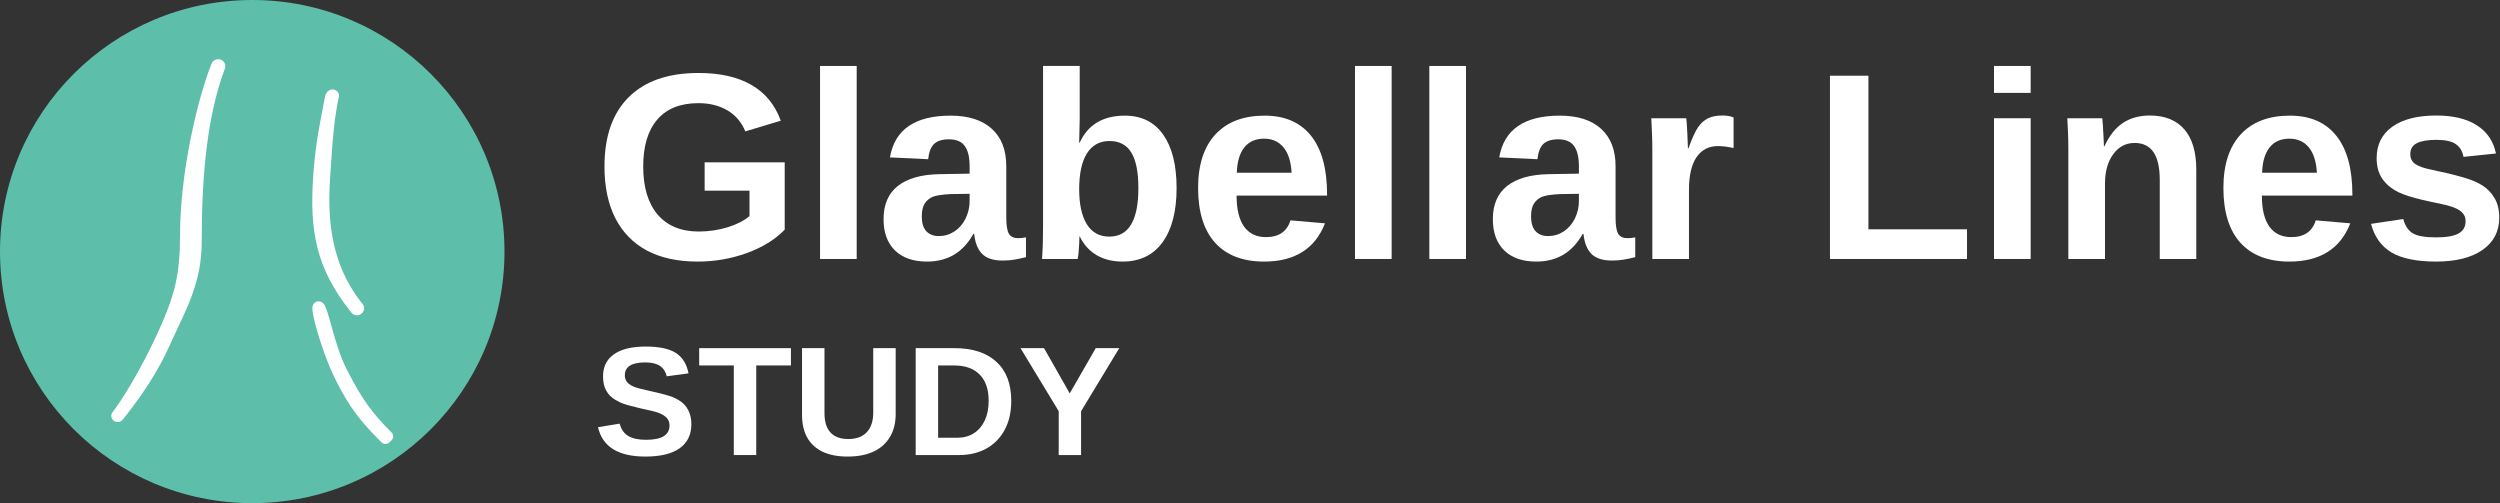
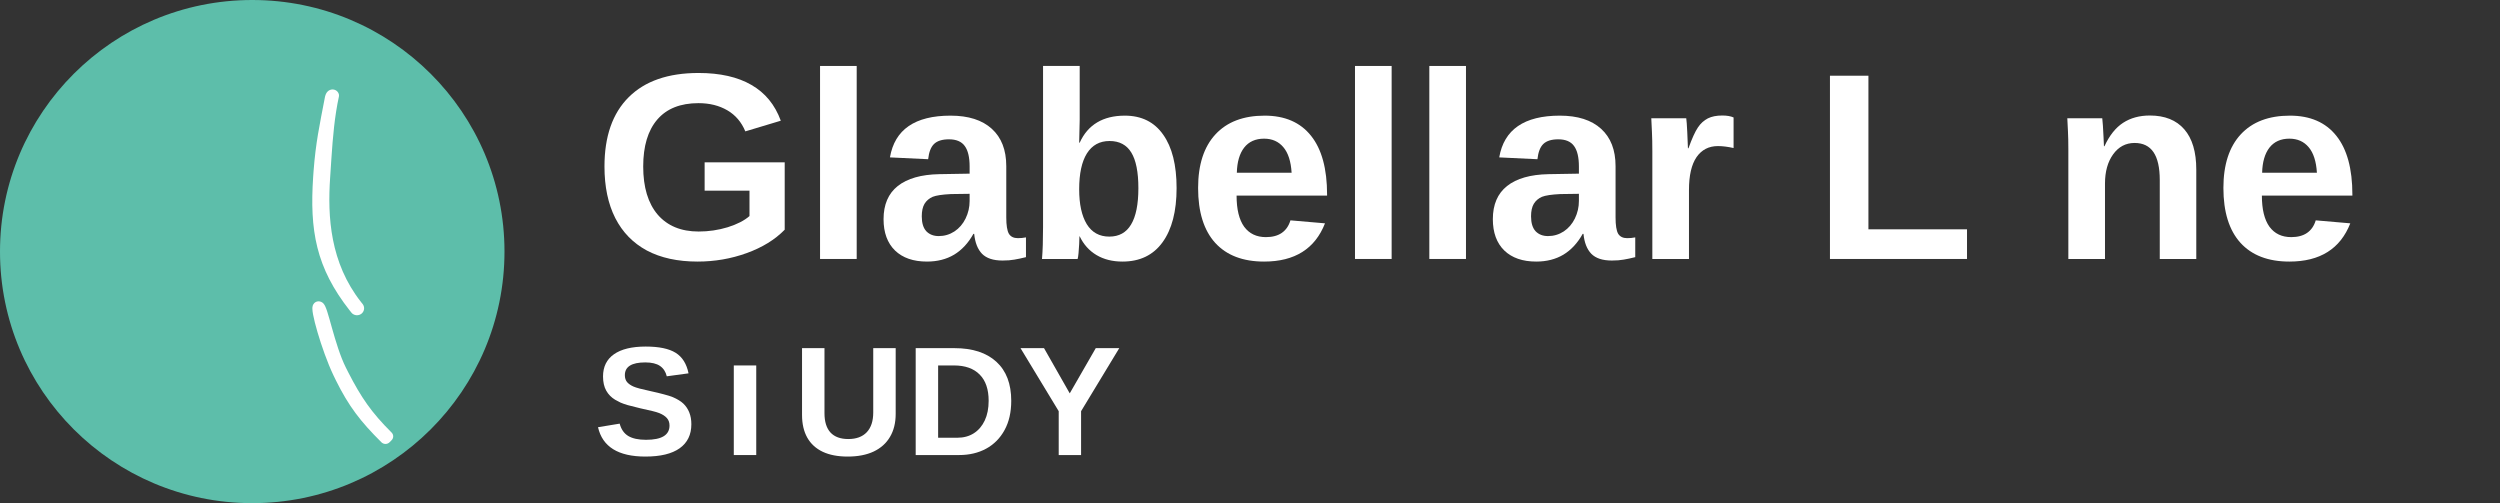
<svg xmlns="http://www.w3.org/2000/svg" width="318" height="64" viewBox="0 0 318 64" fill="none">
  <rect x="0" y="0" width="318" height="64" fill="#333333" stroke="none" />
  <path d="M88.866 29.45C90.138 29.45 91.371 29.268 92.565 28.904C93.759 28.529 94.683 28.055 95.335 27.482V24.256H89.629V20.649H99.814V29.219C98.576 30.487 96.961 31.48 94.97 32.197C92.991 32.914 90.912 33.272 88.733 33.272C86.201 33.272 84.05 32.803 82.28 31.866C80.522 30.917 79.184 29.544 78.266 27.746C77.348 25.938 76.889 23.748 76.889 21.178C76.889 17.34 77.918 14.401 79.974 12.36C82.031 10.309 84.99 9.283 88.849 9.283C91.592 9.283 93.837 9.79 95.584 10.805C97.331 11.809 98.576 13.325 99.317 15.355L94.805 16.711C94.318 15.531 93.555 14.638 92.515 14.031C91.476 13.425 90.254 13.121 88.849 13.121C86.549 13.121 84.802 13.816 83.607 15.206C82.413 16.596 81.816 18.586 81.816 21.178C81.816 23.814 82.43 25.855 83.657 27.3C84.896 28.733 86.632 29.45 88.866 29.45Z" fill="white" />
  <path d="M108.971 8.39V32.941H104.31V8.39H108.971Z" fill="white" />
  <path d="M117.912 33.272C116.176 33.272 114.821 32.803 113.848 31.866C112.875 30.917 112.388 29.588 112.388 27.879C112.388 26.026 112.991 24.619 114.196 23.66C115.413 22.7 117.171 22.198 119.471 22.154L123.336 22.088V21.178C123.336 20.009 123.132 19.143 122.723 18.581C122.314 18.007 121.644 17.721 120.715 17.721C119.853 17.721 119.217 17.919 118.808 18.316C118.41 18.702 118.161 19.347 118.061 20.252L113.201 20.02C113.809 16.48 116.38 14.71 120.915 14.71C123.182 14.71 124.929 15.267 126.156 16.381C127.384 17.494 127.998 19.077 127.998 21.129V27.647C127.998 28.651 128.108 29.346 128.33 29.732C128.562 30.107 128.943 30.294 129.474 30.294C129.828 30.294 130.171 30.261 130.503 30.195V32.71C129.928 32.853 129.435 32.958 129.026 33.024C128.617 33.101 128.114 33.14 127.517 33.14C126.344 33.14 125.476 32.853 124.912 32.279C124.359 31.706 124.028 30.862 123.917 29.748H123.818C123.165 30.917 122.347 31.8 121.362 32.395C120.378 32.98 119.228 33.272 117.912 33.272ZM123.336 24.653L120.948 24.686C119.853 24.741 119.084 24.857 118.642 25.033C118.189 25.232 117.84 25.529 117.597 25.927C117.365 26.323 117.249 26.853 117.249 27.515C117.249 28.364 117.442 28.998 117.829 29.417C118.227 29.825 118.753 30.029 119.405 30.029C120.135 30.029 120.804 29.831 121.412 29.434C122.009 29.037 122.479 28.491 122.822 27.796C123.165 27.09 123.336 26.346 123.336 25.562V24.653Z" fill="white" />
  <path d="M149.662 23.925C149.662 26.881 149.065 29.18 147.871 30.823C146.687 32.456 144.99 33.272 142.778 33.272C141.506 33.272 140.406 32.996 139.477 32.445C138.548 31.893 137.835 31.099 137.337 30.062H137.304C137.304 30.316 137.293 30.647 137.271 31.055C137.249 31.463 137.221 31.849 137.188 32.213C137.155 32.566 137.116 32.809 137.072 32.941H132.543C132.587 32.423 132.62 31.827 132.643 31.154C132.665 30.471 132.676 29.704 132.676 28.855V8.39H137.337V15.239C137.337 15.724 137.326 16.21 137.304 16.695C137.293 17.18 137.282 17.665 137.271 18.151H137.337C137.857 17.004 138.598 16.143 139.56 15.57C140.522 14.996 141.694 14.71 143.077 14.71C145.2 14.71 146.826 15.515 147.954 17.125C149.093 18.724 149.662 20.991 149.662 23.925ZM144.802 23.925C144.802 21.895 144.503 20.39 143.906 19.408C143.309 18.427 142.385 17.936 141.136 17.936C139.875 17.936 138.913 18.465 138.249 19.524C137.597 20.572 137.271 22.088 137.271 24.073C137.271 25.971 137.591 27.448 138.233 28.507C138.885 29.566 139.842 30.096 141.103 30.096C142.341 30.096 143.265 29.583 143.873 28.557C144.492 27.531 144.802 25.987 144.802 23.925Z" fill="white" />
  <path d="M157.293 24.884C157.293 26.627 157.614 27.945 158.255 28.838C158.907 29.721 159.831 30.162 161.025 30.162C161.844 30.162 162.513 29.985 163.032 29.632C163.563 29.268 163.934 28.733 164.144 28.028L168.54 28.408C167.268 31.651 164.686 33.272 160.793 33.272C158.095 33.272 156.021 32.478 154.572 30.89C153.124 29.29 152.399 26.963 152.399 23.908C152.399 20.952 153.135 18.68 154.606 17.092C156.076 15.504 158.161 14.71 160.859 14.71C163.436 14.71 165.405 15.564 166.765 17.274C168.125 18.972 168.805 21.465 168.805 24.752V24.884H157.293ZM164.293 21.972C164.205 20.528 163.856 19.447 163.248 18.73C162.64 18.002 161.822 17.638 160.793 17.638C159.698 17.638 158.852 18.018 158.255 18.779C157.669 19.54 157.359 20.605 157.326 21.972H164.293Z" fill="white" />
  <path d="M177.016 8.39V32.941H172.355V8.39H177.016Z" fill="white" />
  <path d="M186.472 8.39V32.941H181.811V8.39H186.472Z" fill="white" />
  <path d="M195.413 33.272C193.677 33.272 192.322 32.803 191.349 31.866C190.376 30.917 189.889 29.588 189.889 27.879C189.889 26.026 190.492 24.619 191.697 23.66C192.914 22.7 194.672 22.198 196.972 22.154L200.837 22.088V21.178C200.837 20.009 200.633 19.143 200.224 18.581C199.814 18.007 199.145 17.721 198.216 17.721C197.354 17.721 196.718 17.919 196.309 18.316C195.911 18.702 195.662 19.347 195.562 20.252L190.702 20.02C191.31 16.48 193.881 14.71 198.415 14.71C200.683 14.71 202.43 15.267 203.657 16.381C204.885 17.494 205.499 19.077 205.499 21.129V27.647C205.499 28.651 205.609 29.346 205.83 29.732C206.063 30.107 206.444 30.294 206.975 30.294C207.329 30.294 207.672 30.261 208.004 30.195V32.71C207.429 32.853 206.936 32.958 206.527 33.024C206.118 33.101 205.615 33.14 205.018 33.14C203.845 33.14 202.977 32.853 202.413 32.279C201.86 31.706 201.529 30.862 201.418 29.748H201.318C200.666 30.917 199.848 31.8 198.863 32.395C197.879 32.98 196.729 33.272 195.413 33.272ZM200.837 24.653L198.449 24.686C197.354 24.741 196.585 24.857 196.143 25.033C195.689 25.232 195.341 25.529 195.098 25.927C194.866 26.323 194.749 26.853 194.749 27.515C194.749 28.364 194.943 28.998 195.33 29.417C195.728 29.825 196.253 30.029 196.906 30.029C197.636 30.029 198.305 29.831 198.913 29.434C199.51 29.037 199.98 28.491 200.323 27.796C200.666 27.09 200.837 26.346 200.837 25.562V24.653Z" fill="white" />
  <path d="M214.838 24.156V32.941H210.177V19.243C210.177 18.261 210.16 17.445 210.127 16.794C210.105 16.132 210.077 15.548 210.044 15.04H214.49C214.512 15.14 214.534 15.36 214.556 15.702C214.578 16.044 214.6 16.43 214.622 16.86C214.644 17.279 214.661 17.677 214.672 18.052C214.694 18.427 214.705 18.697 214.705 18.862H214.772C215.214 17.627 215.618 16.739 215.983 16.198C216.336 15.68 216.757 15.3 217.243 15.057C217.73 14.814 218.338 14.693 219.068 14.693C219.665 14.693 220.146 14.776 220.511 14.941V18.829C219.77 18.664 219.107 18.581 218.521 18.581C217.359 18.581 216.453 19.05 215.8 19.987C215.159 20.925 214.838 22.314 214.838 24.156Z" fill="white" />
  <path d="M250.204 29.169V32.941H232.77V9.631H237.664V29.169H250.204Z" fill="white" />
-   <path d="M258.3 8.39V11.814H253.638V8.39H258.3ZM258.3 15.04V32.941H253.638V15.04H258.3Z" fill="white" />
  <path d="M267.755 23.346V32.941H263.094V19.044C263.094 18.085 263.077 17.302 263.044 16.695C263.022 16.077 262.994 15.526 262.961 15.04H267.407C267.429 15.173 267.456 15.487 267.49 15.983C267.523 16.469 267.55 16.971 267.572 17.489C267.606 17.996 267.622 18.366 267.622 18.597H267.689C268.319 17.23 269.11 16.237 270.061 15.62C271.012 15.002 272.145 14.693 273.461 14.693C275.363 14.693 276.823 15.278 277.841 16.447C278.858 17.616 279.367 19.325 279.367 21.575V32.941H274.722V22.899C274.722 21.322 274.457 20.142 273.926 19.358C273.395 18.575 272.593 18.184 271.52 18.184C270.392 18.184 269.48 18.669 268.783 19.64C268.098 20.599 267.755 21.835 267.755 23.346Z" fill="white" />
  <path d="M287.711 24.884C287.711 26.627 288.031 27.945 288.673 28.838C289.325 29.721 290.249 30.162 291.443 30.162C292.262 30.162 292.931 29.985 293.45 29.632C293.981 29.268 294.352 28.733 294.562 28.028L298.958 28.408C297.686 31.651 295.104 33.272 291.211 33.272C288.513 33.272 286.439 32.478 284.99 30.89C283.542 29.29 282.817 26.963 282.817 23.908C282.817 20.952 283.553 18.68 285.023 17.092C286.494 15.504 288.579 14.71 291.277 14.71C293.854 14.71 295.822 15.564 297.183 17.274C298.543 18.972 299.223 21.465 299.223 24.752V24.884H287.711ZM294.711 21.972C294.623 20.528 294.274 19.447 293.666 18.73C293.058 18.002 292.239 17.638 291.211 17.638C290.116 17.638 289.27 18.018 288.673 18.779C288.087 19.54 287.777 20.605 287.744 21.972H294.711Z" fill="white" />
-   <path d="M317.902 27.713C317.902 29.445 317.188 30.807 315.762 31.8C314.346 32.781 312.383 33.272 309.873 33.272C307.407 33.272 305.516 32.886 304.2 32.114C302.895 31.331 302.027 30.118 301.595 28.474L305.693 27.862C305.925 28.711 306.323 29.312 306.887 29.665C307.462 30.018 308.457 30.195 309.873 30.195C311.178 30.195 312.129 30.029 312.726 29.698C313.323 29.368 313.622 28.849 313.622 28.143C313.622 27.57 313.379 27.118 312.892 26.787C312.416 26.445 311.604 26.158 310.453 25.927C309.58 25.75 308.795 25.579 308.098 25.414C307.412 25.248 306.821 25.088 306.323 24.934C305.836 24.768 305.438 24.614 305.129 24.471C304.211 24.018 303.508 23.439 303.022 22.733C302.546 22.028 302.309 21.156 302.309 20.119C302.309 18.41 302.967 17.081 304.283 16.132C305.61 15.173 307.484 14.693 309.906 14.693C312.04 14.693 313.755 15.107 315.048 15.934C316.353 16.761 317.166 17.958 317.487 19.524L313.356 19.954C313.224 19.226 312.897 18.686 312.378 18.333C311.858 17.969 311.034 17.787 309.906 17.787C308.8 17.787 307.971 17.93 307.418 18.217C306.865 18.493 306.588 18.961 306.588 19.623C306.588 20.142 306.798 20.555 307.219 20.864C307.65 21.162 308.369 21.41 309.375 21.608C310.78 21.895 312.024 22.193 313.108 22.502C314.202 22.8 315.082 23.158 315.745 23.577C316.398 23.996 316.917 24.537 317.304 25.198C317.703 25.849 317.902 26.688 317.902 27.713Z" fill="white" />
  <path d="M87.94 53.964C87.94 55.296 87.443 56.316 86.449 57.023C85.462 57.725 84.011 58.075 82.095 58.075C78.644 58.075 76.634 56.83 76.067 54.34L78.824 53.887C79.011 54.608 79.376 55.132 79.918 55.46C80.46 55.782 81.211 55.943 82.172 55.943C83.172 55.943 83.921 55.791 84.417 55.489C84.914 55.187 85.162 54.733 85.162 54.128C85.162 53.742 85.05 53.424 84.824 53.173C84.598 52.922 84.275 52.713 83.856 52.545C83.65 52.462 83.347 52.372 82.947 52.275C82.547 52.172 82.05 52.06 81.456 51.938C80.772 51.777 80.237 51.642 79.85 51.532C79.463 51.416 79.153 51.307 78.921 51.204C78.689 51.095 78.463 50.976 78.244 50.847C77.76 50.557 77.382 50.171 77.112 49.689C76.841 49.206 76.705 48.605 76.705 47.884C76.705 46.655 77.166 45.716 78.089 45.066C79.018 44.41 80.366 44.082 82.134 44.082C83.824 44.082 85.091 44.346 85.937 44.873C86.788 45.401 87.336 46.273 87.582 47.489L84.814 47.865C84.672 47.279 84.382 46.839 83.943 46.543C83.511 46.247 82.888 46.099 82.076 46.099C81.211 46.099 80.563 46.234 80.131 46.504C79.698 46.774 79.482 47.18 79.482 47.72C79.482 48.074 79.573 48.364 79.753 48.589C79.94 48.814 80.215 49.007 80.576 49.168C80.918 49.322 81.65 49.518 82.772 49.756C83.424 49.898 83.985 50.033 84.456 50.162C84.927 50.284 85.304 50.403 85.588 50.519C85.872 50.641 86.124 50.77 86.343 50.905C86.569 51.04 86.762 51.185 86.924 51.339C87.253 51.654 87.504 52.031 87.678 52.468C87.853 52.899 87.94 53.398 87.94 53.964Z" fill="white" />
-   <path d="M96.194 46.485V57.882H93.339V46.485H88.936V44.285H100.606V46.485H96.194Z" fill="white" />
+   <path d="M96.194 46.485V57.882H93.339V46.485H88.936V44.285V46.485H96.194Z" fill="white" />
  <path d="M107.825 58.075C106.573 58.075 105.515 57.873 104.651 57.467C103.787 57.056 103.132 56.457 102.687 55.672C102.242 54.881 102.019 53.919 102.019 52.787V44.285H104.874V52.565C104.874 53.639 105.128 54.456 105.638 55.016C106.154 55.569 106.909 55.846 107.902 55.846C108.922 55.846 109.705 55.556 110.254 54.977C110.802 54.392 111.076 53.556 111.076 52.468V44.285H113.931V52.642C113.931 53.787 113.689 54.765 113.205 55.576C112.728 56.386 112.034 57.007 111.125 57.438C110.215 57.863 109.115 58.075 107.825 58.075Z" fill="white" />
  <path d="M128.63 50.982C128.63 52.436 128.346 53.678 127.778 54.707C127.217 55.737 126.436 56.525 125.436 57.072C124.443 57.612 123.295 57.882 121.991 57.882H116.476V44.285H121.411C123.707 44.285 125.485 44.864 126.743 46.022C128.001 47.173 128.63 48.827 128.63 50.982ZM125.756 50.982C125.756 49.522 125.375 48.408 124.614 47.643C123.853 46.871 122.766 46.485 121.353 46.485H119.33V55.682H121.75C122.569 55.682 123.275 55.492 123.869 55.113C124.469 54.727 124.933 54.183 125.262 53.482C125.591 52.78 125.756 51.947 125.756 50.982Z" fill="white" />
  <path d="M137.513 52.304V57.882H134.668V52.304L129.81 44.285H132.8L136.071 50.036L139.38 44.285H142.37L137.513 52.304Z" fill="white" />
  <path d="M64.171 32C64.171 49.673 49.806 64 32.086 64C14.365 64 0 49.673 0 32C0 14.327 14.365 0 32.086 0C49.806 0 64.171 14.327 64.171 32Z" fill="#5DBEAA" />
  <path d="M40.595 38.331C40.926 38.358 41.12 38.58 41.173 38.644C41.258 38.746 41.319 38.86 41.363 38.95C41.454 39.139 41.542 39.384 41.628 39.648C41.8 40.182 42.003 40.924 42.229 41.727C42.693 43.367 43.27 45.312 43.989 46.747L44.315 47.391C45.925 50.53 47.236 52.46 49.81 55.019C50.084 55.29 50.084 55.725 49.81 55.996L49.546 56.261C49.411 56.395 49.225 56.471 49.032 56.471C48.84 56.471 48.655 56.395 48.52 56.261C45.838 53.596 44.356 51.669 42.733 48.394L42.406 47.721C41.648 46.129 40.896 43.991 40.388 42.258C40.134 41.392 39.935 40.607 39.827 40.029C39.774 39.747 39.737 39.481 39.734 39.271C39.732 39.176 39.735 39.029 39.781 38.883C39.804 38.81 39.854 38.683 39.968 38.564C40.1 38.427 40.297 38.328 40.526 38.328L40.595 38.331Z" fill="white" />
-   <path d="M26.995 7.935C27.208 7.612 27.622 7.451 28.016 7.567L28.094 7.594L28.17 7.627C28.508 7.796 28.689 8.147 28.657 8.494L28.648 8.568C28.644 8.59 28.639 8.612 28.633 8.633L28.622 8.669L28.605 8.723C26.381 14.697 25.656 22.041 25.656 30.814C25.656 35.888 23.683 39.354 21.989 43.041L21.654 43.783C20.068 47.373 17.917 50.409 16.279 52.529L15.611 53.381C15.344 53.717 14.869 53.776 14.526 53.559L14.459 53.511C14.128 53.251 14.046 52.768 14.322 52.416L14.635 52.003C16.253 49.793 18.691 45.459 20.335 41.737L20.654 41.007C22.191 37.429 22.906 34.87 22.906 29.881C22.906 21.76 25.184 12.418 26.912 8.093L26.942 8.028L26.96 7.995L26.995 7.935Z" fill="white" />
  <path d="M41.972 11.441C42.228 11.337 42.488 11.371 42.685 11.472C42.853 11.558 43.023 11.719 43.093 11.951L43.113 12.035C43.128 12.12 43.125 12.208 43.107 12.293C42.559 14.807 42.335 17.486 42.161 20.06L41.994 22.589C41.653 27.564 41.987 33.413 45.924 38.419L46.122 38.667L46.159 38.719L46.18 38.751L46.216 38.812C46.404 39.171 46.322 39.627 45.985 39.898C45.642 40.173 45.154 40.162 44.826 39.893C44.808 39.877 44.79 39.861 44.773 39.844L44.747 39.817C44.729 39.799 44.712 39.78 44.697 39.76L44.495 39.507L44.491 39.504C42.35 36.782 41.061 34.23 40.373 31.487C39.688 28.753 39.61 25.867 39.834 22.496L39.887 21.751C40.165 18.132 40.621 16.061 41.324 12.393L41.354 12.255C41.389 12.118 41.435 11.989 41.501 11.872C41.587 11.719 41.733 11.539 41.972 11.441Z" fill="white" />
</svg>